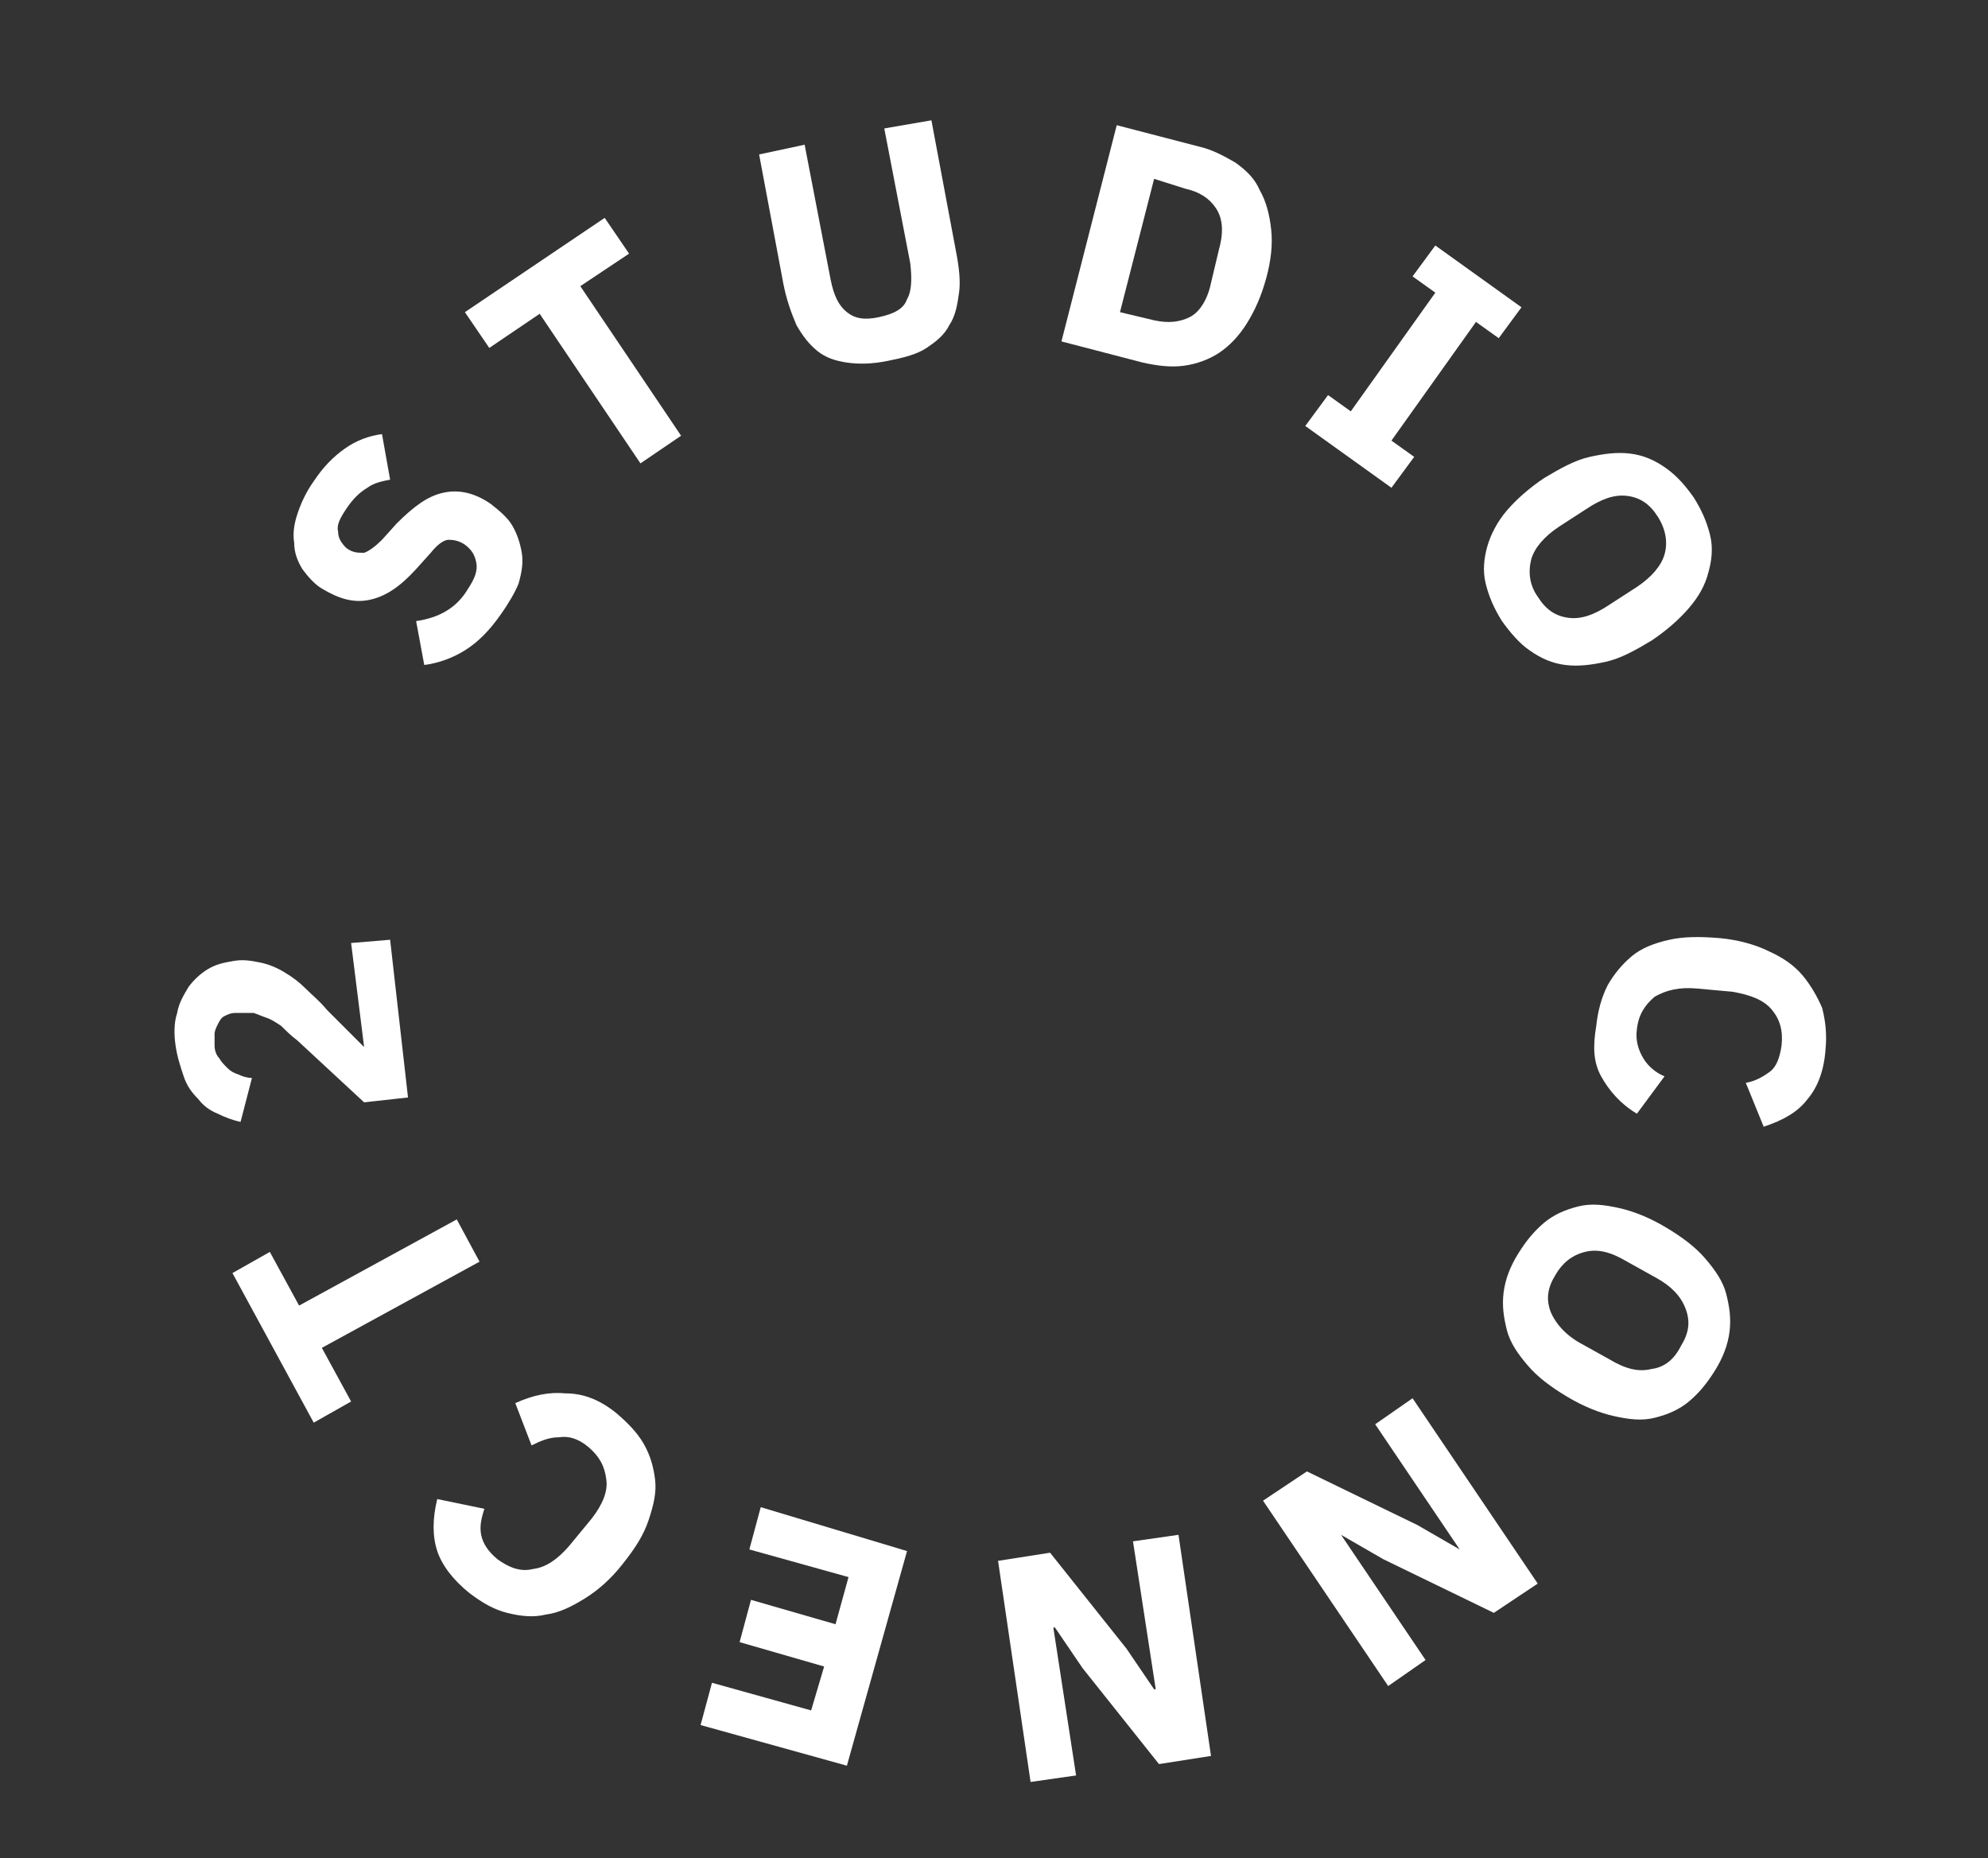
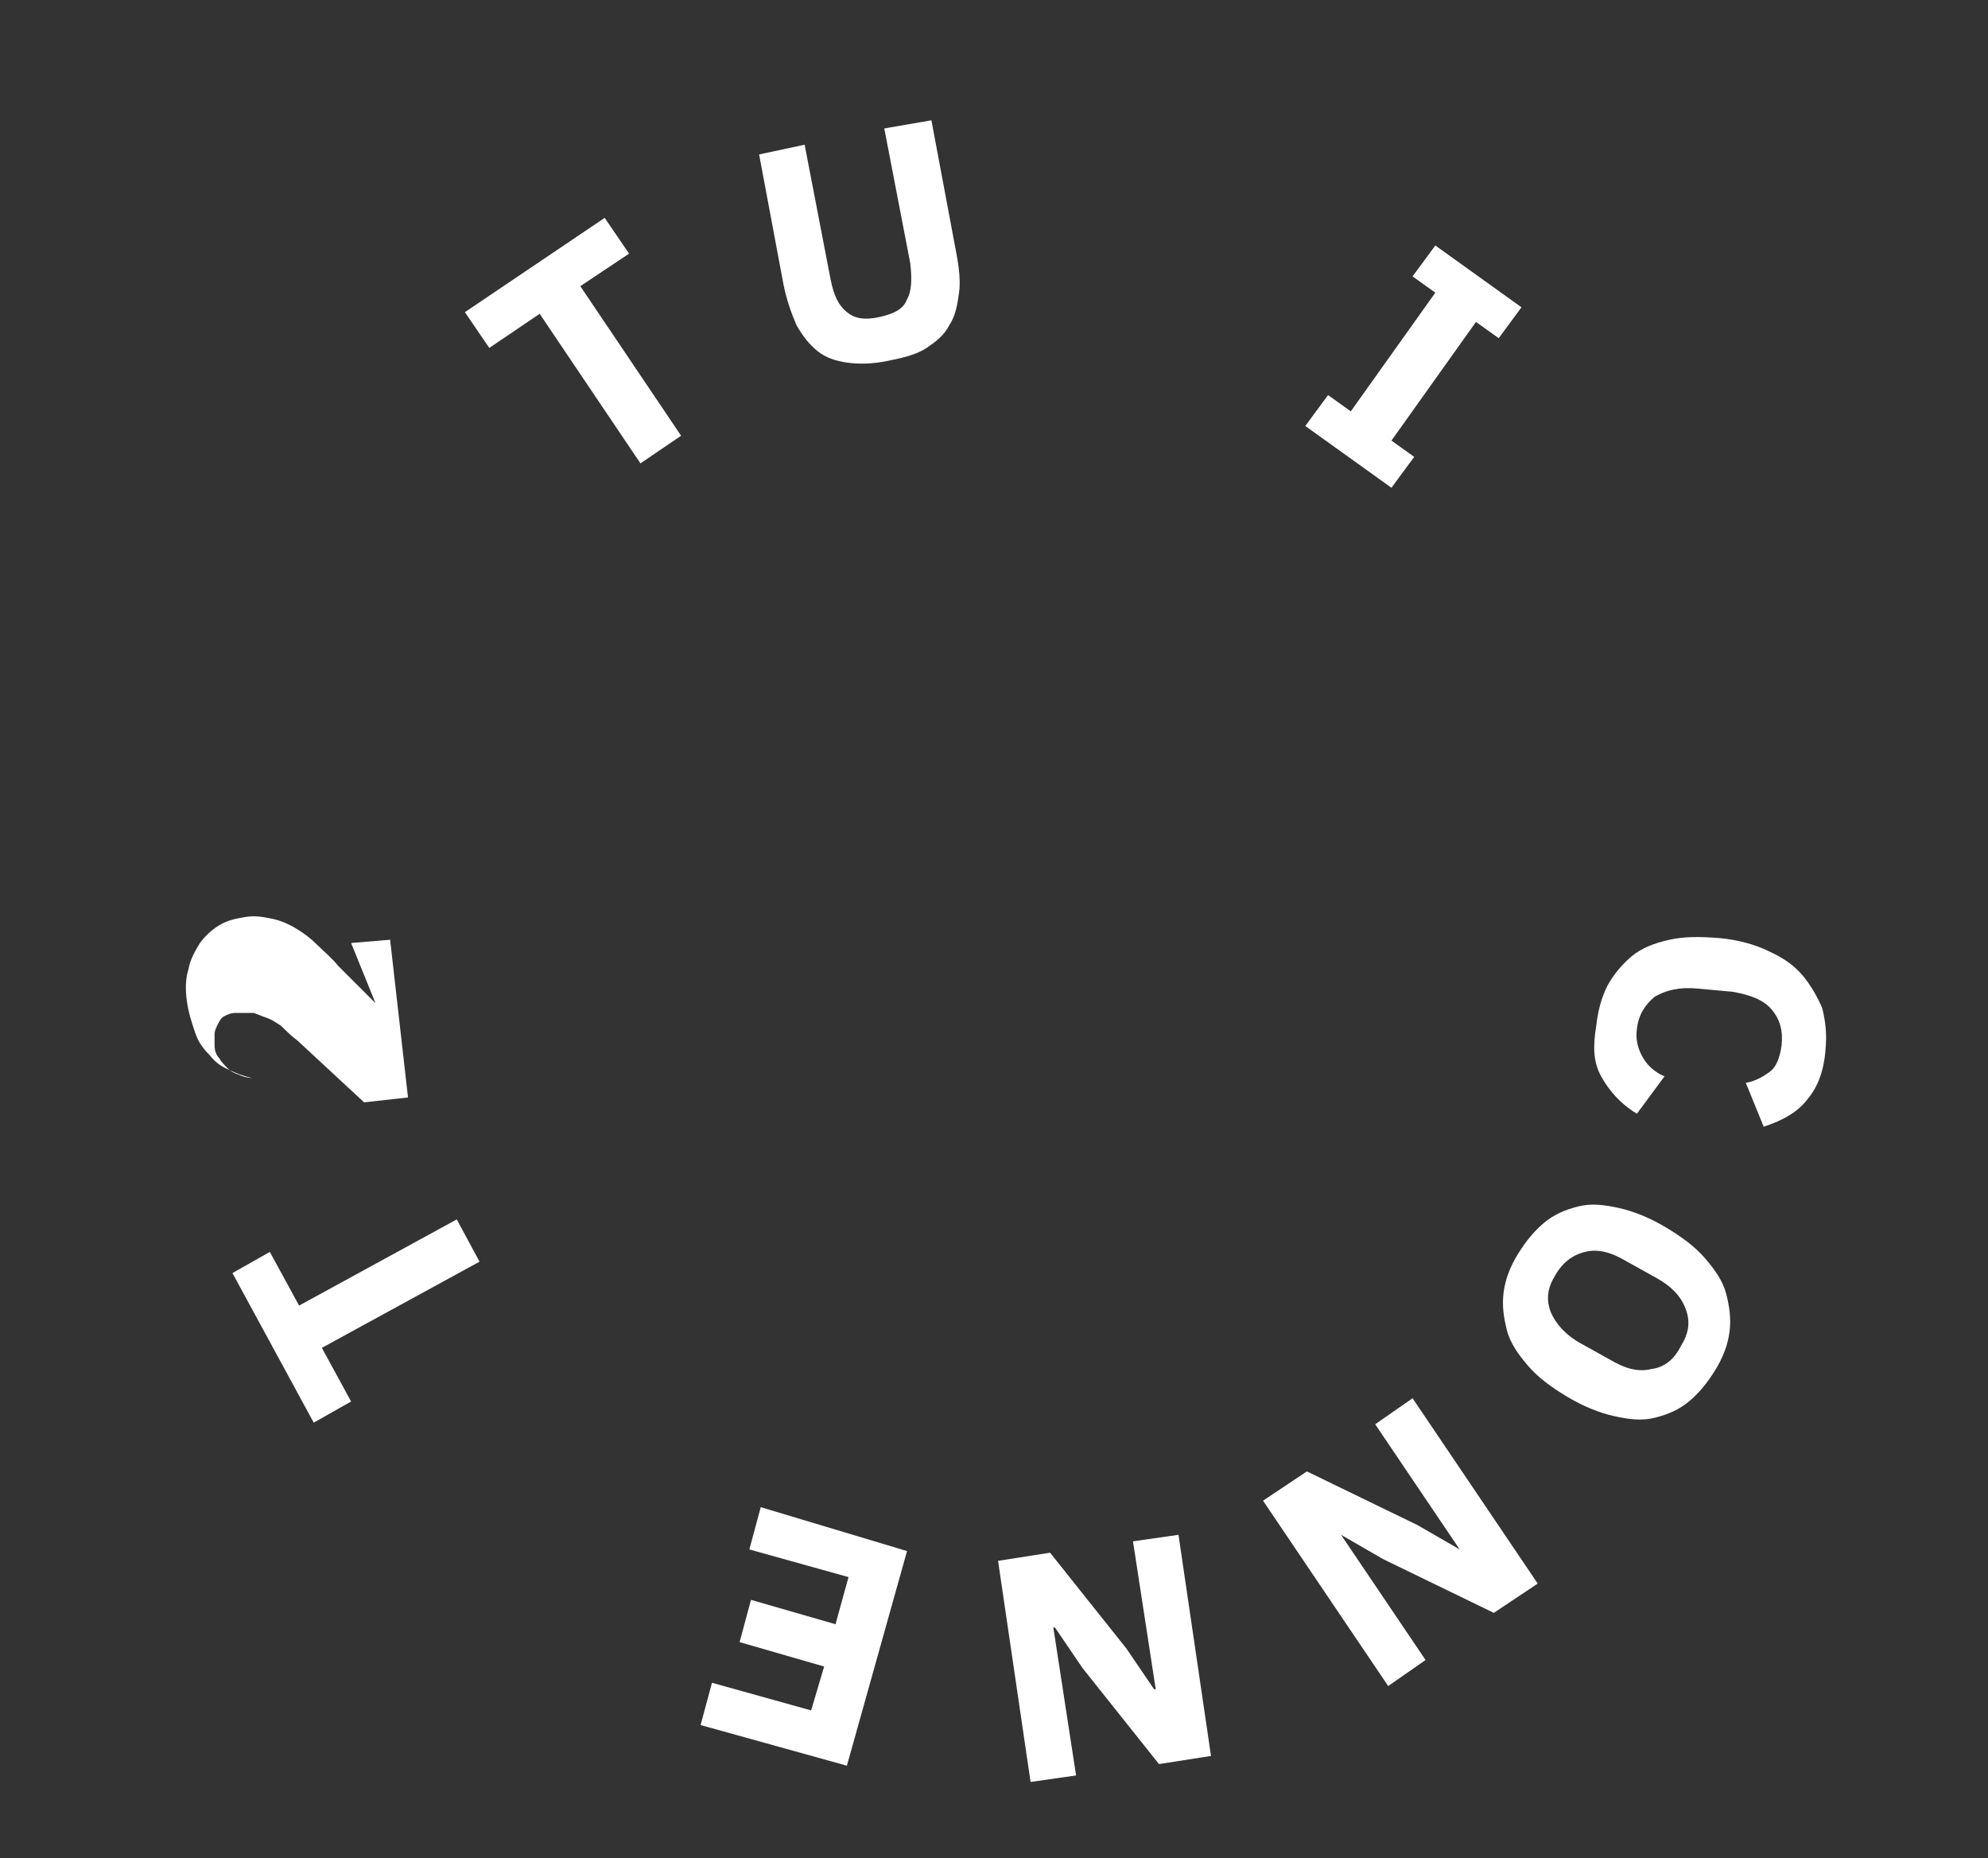
<svg xmlns="http://www.w3.org/2000/svg" version="1.1" id="Ebene_1" x="0px" y="0px" viewBox="0 0 122.3 114.3" style="enable-background:new 0 0 122.3 114.3;" xml:space="preserve">
  <rect x="0" y="0" width="122.3" height="114.3" fill="#333333" stroke="none" />
  <style type="text/css">
	.st0{fill:#FFFFFF;}
</style>
  <g>
-     <path class="st0" d="M30.8,37.8c-0.7,1-1.4,1.7-2.2,2.2c-0.8,0.5-1.7,0.8-2.5,0.9l-0.5-2.7c1.4-0.2,2.5-0.8,3.2-2   c0.4-0.6,0.6-1.1,0.5-1.6s-0.3-0.8-0.7-1.1c-0.3-0.2-0.6-0.3-1-0.3c-0.3,0-0.7,0.3-1.1,0.8l-0.9,1c-1,1.1-1.9,1.7-2.9,1.9   s-1.9-0.1-2.9-0.7c-0.5-0.3-0.9-0.8-1.2-1.2c-0.3-0.5-0.5-1-0.5-1.6c-0.1-0.6,0-1.2,0.2-1.8c0.2-0.6,0.5-1.3,1-2   c0.6-0.9,1.2-1.5,1.9-2c0.7-0.5,1.5-0.8,2.3-0.9l0.5,2.8c-0.5,0.1-1,0.2-1.4,0.5c-0.5,0.3-0.9,0.7-1.3,1.3c-0.4,0.6-0.6,1-0.5,1.4   c0,0.4,0.2,0.7,0.5,1C21.7,34,22,34,22.4,34c0.3-0.1,0.7-0.4,1.1-0.8l0.9-1c1-1,1.9-1.7,2.9-1.9c0.9-0.2,1.9,0,2.9,0.7   c0.5,0.4,1,0.8,1.3,1.3c0.3,0.5,0.5,1.1,0.6,1.7c0.1,0.6,0,1.2-0.2,1.9C31.7,36.4,31.3,37.1,30.8,37.8z" />
    <path class="st0" d="M35.7,17.6l6.2,9.2l-2.5,1.7l-6.2-9.2l-3.1,2.1l-1.5-2.2l8.6-5.8l1.5,2.2L35.7,17.6z" />
    <path class="st0" d="M49.5,8.9l1.6,8.3c0.2,1,0.5,1.6,1,2s1.1,0.5,2,0.3s1.5-0.5,1.7-1.1c0.3-0.5,0.3-1.3,0.2-2.2l-1.6-8.3l2.9-0.5   l1.5,8c0.2,1,0.3,1.9,0.2,2.6s-0.2,1.4-0.6,2c-0.3,0.6-0.8,1-1.4,1.4c-0.6,0.4-1.4,0.6-2.4,0.8c-1,0.2-1.8,0.2-2.5,0.1   s-1.3-0.3-1.8-0.7c-0.5-0.4-0.9-0.9-1.3-1.6c-0.3-0.7-0.6-1.5-0.8-2.5l-1.5-8L49.5,8.9z" />
-     <path class="st0" d="M68.7,7.7l5,1.3c0.9,0.2,1.6,0.6,2.3,1c0.7,0.5,1.2,1,1.5,1.7c0.4,0.7,0.6,1.5,0.7,2.4c0.1,0.9,0,1.9-0.3,3   s-0.7,2-1.2,2.8s-1.1,1.4-1.7,1.8s-1.4,0.7-2.2,0.8c-0.8,0.1-1.6,0-2.5-0.2l-5-1.3L68.7,7.7z M71,19.7c0.9,0.2,1.6,0.1,2.2-0.2   s1.1-1.1,1.3-2.1l0.5-2.1c0.3-1.1,0.2-1.9-0.2-2.5s-1-1-1.9-1.2L71,11l-2.1,8.2L71,19.7z" />
    <path class="st0" d="M80.3,26.2l1.4-1.9l1.4,1l5.2-7.3l-1.4-1l1.4-1.9l5.3,3.8l-1.4,1.9l-1.4-1l-5.2,7.3l1.4,1L85.6,30L80.3,26.2z" />
-     <path class="st0" d="M92.4,38.2c-0.5-0.8-0.8-1.5-1-2.3s-0.1-1.6,0.1-2.3s0.6-1.5,1.2-2.2s1.4-1.4,2.3-2c1-0.6,1.9-1.1,2.8-1.3   c0.9-0.2,1.7-0.3,2.5-0.2c0.8,0.1,1.5,0.4,2.2,0.9s1.2,1.1,1.7,1.8c0.5,0.8,0.8,1.5,1,2.3s0.1,1.6-0.1,2.3   c-0.2,0.8-0.6,1.5-1.2,2.2s-1.4,1.4-2.3,2c-1,0.6-1.9,1.1-2.8,1.3s-1.7,0.3-2.5,0.2s-1.5-0.4-2.2-0.9   C93.5,39.6,92.9,38.9,92.4,38.2z M94.6,36.7c0.5,0.8,1.1,1.2,1.9,1.3s1.6-0.2,2.5-0.8l1.7-1.1c0.9-0.6,1.5-1.3,1.7-2   s0.1-1.5-0.4-2.3s-1.1-1.2-1.9-1.3c-0.8-0.1-1.6,0.2-2.5,0.8l-1.7,1.1c-0.9,0.6-1.5,1.3-1.7,2C94,35.2,94.1,36,94.6,36.7z" />
    <path class="st0" d="M98.2,63.1c0.1-0.9,0.3-1.7,0.7-2.5c0.4-0.7,0.9-1.3,1.5-1.8s1.4-0.8,2.3-1s1.9-0.2,3.1-0.1   c1.1,0.1,2.2,0.4,3,0.8c0.9,0.4,1.6,0.9,2.1,1.5s0.9,1.3,1.2,2c0.2,0.8,0.3,1.6,0.2,2.6c-0.1,1.3-0.5,2.3-1.1,3   c-0.6,0.8-1.5,1.3-2.7,1.7l-1.1-2.7c0.6-0.1,1.1-0.4,1.5-0.7c0.4-0.3,0.6-0.9,0.7-1.6c0.1-0.9-0.1-1.6-0.6-2.2s-1.3-0.9-2.4-1.1   l-2.2-0.2c-1.1-0.1-1.9,0.1-2.6,0.5c-0.6,0.5-1,1.1-1.1,2c-0.1,0.7,0.1,1.3,0.4,1.8s0.8,0.9,1.3,1.1l-1.7,2.3   c-1-0.6-1.7-1.4-2.2-2.3S98,64.3,98.2,63.1z" />
    <path class="st0" d="M93.4,77.1c0.5-0.8,1-1.4,1.6-1.9s1.3-0.8,2.1-1s1.6-0.1,2.5,0.1s1.9,0.6,2.9,1.2s1.8,1.2,2.4,1.9   c0.6,0.7,1.1,1.4,1.3,2.2c0.2,0.8,0.3,1.5,0.2,2.3s-0.4,1.6-0.9,2.4s-1,1.4-1.6,1.9s-1.3,0.8-2.1,1s-1.6,0.1-2.5-0.1   s-1.9-0.6-2.9-1.2S94.6,84.7,94,84s-1.1-1.4-1.3-2.2s-0.3-1.5-0.2-2.3C92.6,78.7,92.9,77.9,93.4,77.1z M95.7,78.4   c-0.5,0.8-0.6,1.5-0.3,2.3c0.3,0.7,0.9,1.4,1.8,1.9l1.8,1c1,0.6,1.8,0.8,2.6,0.6c0.8-0.1,1.4-0.6,1.8-1.4c0.5-0.8,0.6-1.5,0.3-2.3   s-0.9-1.4-1.8-1.9l-1.8-1c-1-0.6-1.8-0.8-2.6-0.6C96.7,77.2,96.1,77.7,95.7,78.4z" />
    <path class="st0" d="M87.2,93.8l2.6,1.5l0,0l-5.2-7.7l2.3-1.6l7.7,11.4l-2.7,1.8l-6.8-3.3l-2.6-1.5l0,0l5.2,7.7l-2.3,1.6l-7.7-11.4   l2.7-1.8L87.2,93.8z" />
    <path class="st0" d="M69.3,101.4l1.7,2.5h0.1l-1.4-9.1l2.8-0.4l2,13.6l-3.2,0.5l-4.7-5.9l-1.7-2.5h-0.1l1.4,9.1l-2.8,0.4l-2-13.6   l3.2-0.5L69.3,101.4z" />
    <path class="st0" d="M55.8,95.4l-3.7,13.2l-9-2.5l0.7-2.6l6.1,1.7l0.8-2.7l-5.2-1.5l0.7-2.6l5.2,1.5l0.8-2.9l-6.1-1.7l0.7-2.6   L55.8,95.4z" />
-     <path class="st0" d="M37.9,86.9c0.7,0.6,1.3,1.2,1.7,1.9c0.4,0.7,0.6,1.4,0.7,2.2s-0.1,1.6-0.4,2.5s-0.8,1.7-1.6,2.7   c-0.7,0.9-1.5,1.6-2.3,2.1s-1.6,0.9-2.4,1c-0.8,0.2-1.6,0.1-2.4-0.1c-0.8-0.2-1.5-0.6-2.3-1.2c-1-0.8-1.7-1.7-2-2.6s-0.3-2,0-3.2   l2.9,0.6c-0.2,0.6-0.3,1.1-0.2,1.6c0.1,0.5,0.4,1,1,1.5c0.7,0.5,1.4,0.8,2.2,0.6c0.8-0.1,1.5-0.6,2.2-1.4l1.4-1.7   c0.7-0.9,1-1.7,0.9-2.4c-0.1-0.8-0.4-1.4-1.1-2c-0.6-0.5-1.2-0.7-1.8-0.6c-0.6,0-1.1,0.2-1.7,0.5l-1-2.6c1.1-0.5,2.1-0.7,3.1-0.6   C35.9,85.7,36.9,86.1,37.9,86.9z" />
    <path class="st0" d="M18.4,80.3l9.7-5.3l1.4,2.6l-9.7,5.3l1.8,3.3l-2.3,1.3l-5-9.2l2.3-1.3L18.4,80.3z" />
-     <path class="st0" d="M24,57.8l1.1,9.7l-2.7,0.3L18.3,64c-0.4-0.3-0.7-0.6-1-0.9c-0.3-0.2-0.6-0.4-0.9-0.5s-0.5-0.2-0.8-0.3   c-0.3,0-0.5,0-0.8,0h-0.3c-0.3,0-0.5,0.1-0.7,0.2s-0.3,0.3-0.4,0.5s-0.2,0.4-0.2,0.6s0,0.4,0,0.7c0,0.3,0.1,0.6,0.3,0.8   c0.1,0.2,0.3,0.4,0.5,0.6s0.4,0.3,0.7,0.4c0.2,0.1,0.5,0.2,0.8,0.2L14.8,69c-0.5-0.1-1-0.3-1.4-0.5c-0.5-0.2-0.9-0.5-1.2-0.9   c-0.4-0.4-0.7-0.8-0.9-1.4s-0.4-1.2-0.5-1.9c-0.1-0.7-0.1-1.4,0.1-2c0.1-0.6,0.4-1.1,0.7-1.6c0.3-0.4,0.7-0.8,1.2-1.1   s1-0.4,1.6-0.5s1.1,0,1.6,0.1s1,0.3,1.5,0.6s0.9,0.6,1.3,1s0.9,0.8,1.3,1.3l2.3,2.3L21.6,58L24,57.8z" />
+     <path class="st0" d="M24,57.8l1.1,9.7l-2.7,0.3L18.3,64c-0.4-0.3-0.7-0.6-1-0.9c-0.3-0.2-0.6-0.4-0.9-0.5s-0.5-0.2-0.8-0.3   c-0.3,0-0.5,0-0.8,0h-0.3c-0.3,0-0.5,0.1-0.7,0.2s-0.3,0.3-0.4,0.5s-0.2,0.4-0.2,0.6s0,0.4,0,0.7c0,0.3,0.1,0.6,0.3,0.8   c0.1,0.2,0.3,0.4,0.5,0.6s0.4,0.3,0.7,0.4c0.2,0.1,0.5,0.2,0.8,0.2c-0.5-0.1-1-0.3-1.4-0.5c-0.5-0.2-0.9-0.5-1.2-0.9   c-0.4-0.4-0.7-0.8-0.9-1.4s-0.4-1.2-0.5-1.9c-0.1-0.7-0.1-1.4,0.1-2c0.1-0.6,0.4-1.1,0.7-1.6c0.3-0.4,0.7-0.8,1.2-1.1   s1-0.4,1.6-0.5s1.1,0,1.6,0.1s1,0.3,1.5,0.6s0.9,0.6,1.3,1s0.9,0.8,1.3,1.3l2.3,2.3L21.6,58L24,57.8z" />
  </g>
</svg>